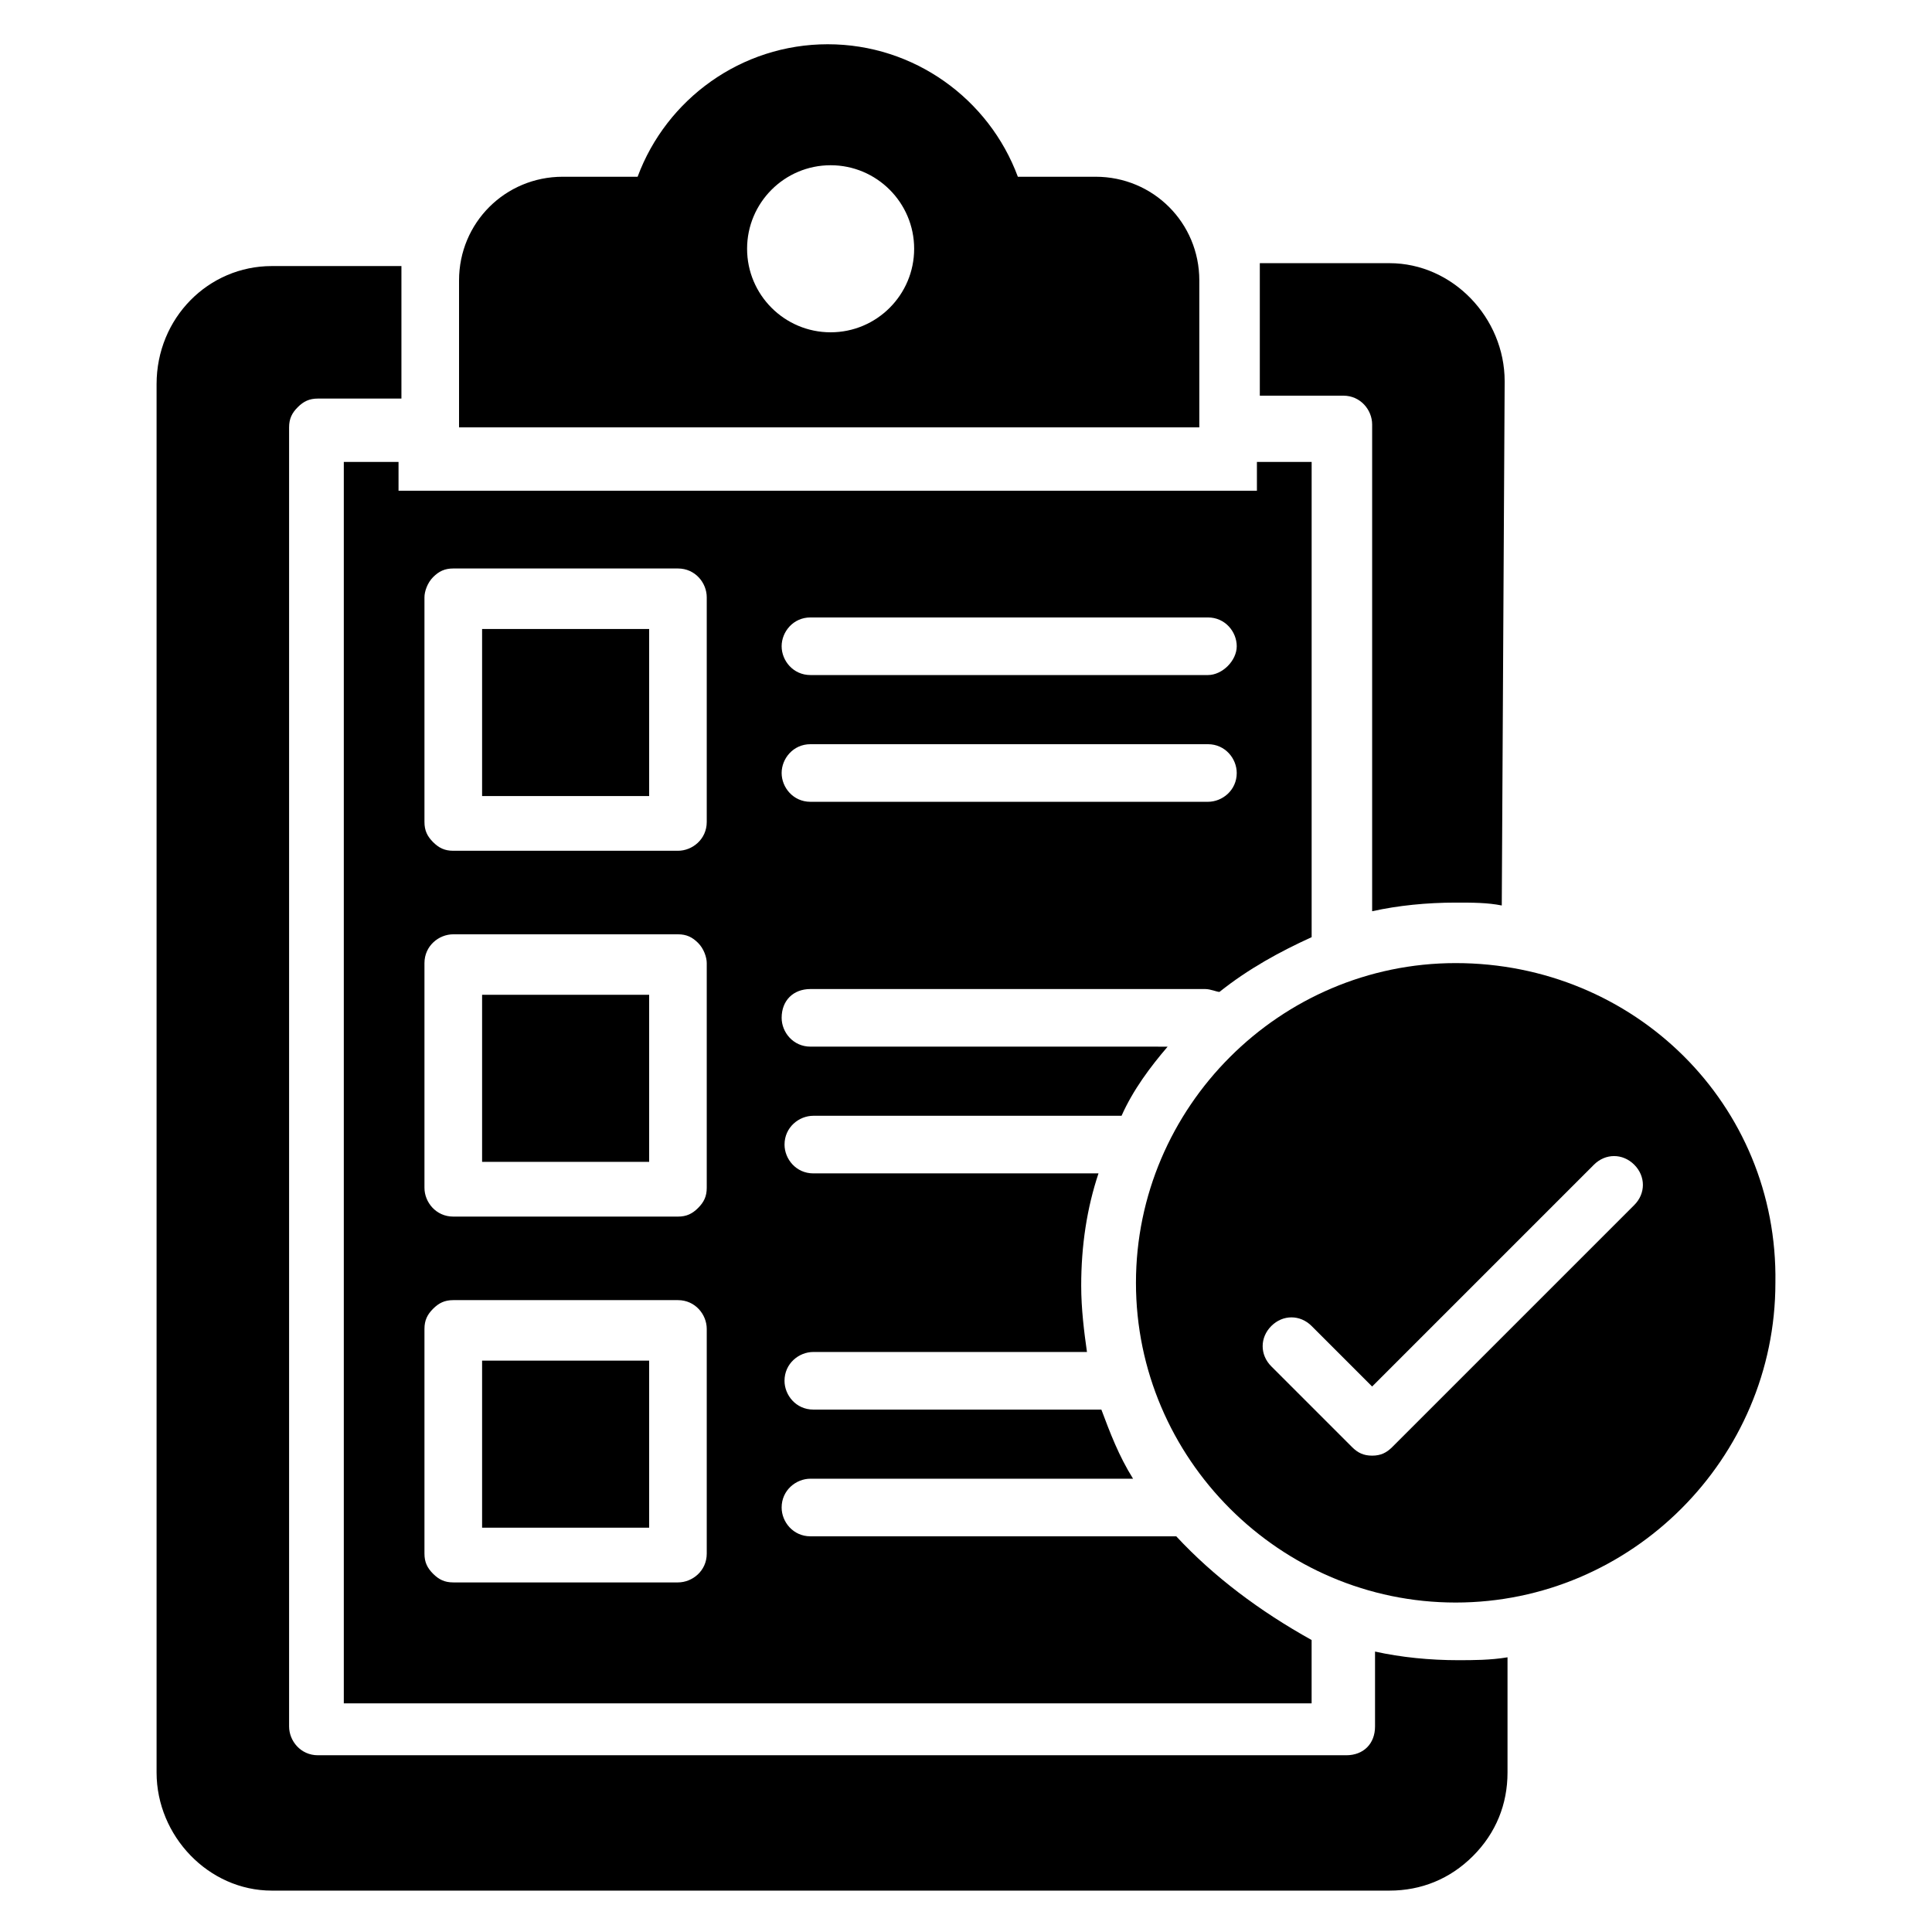
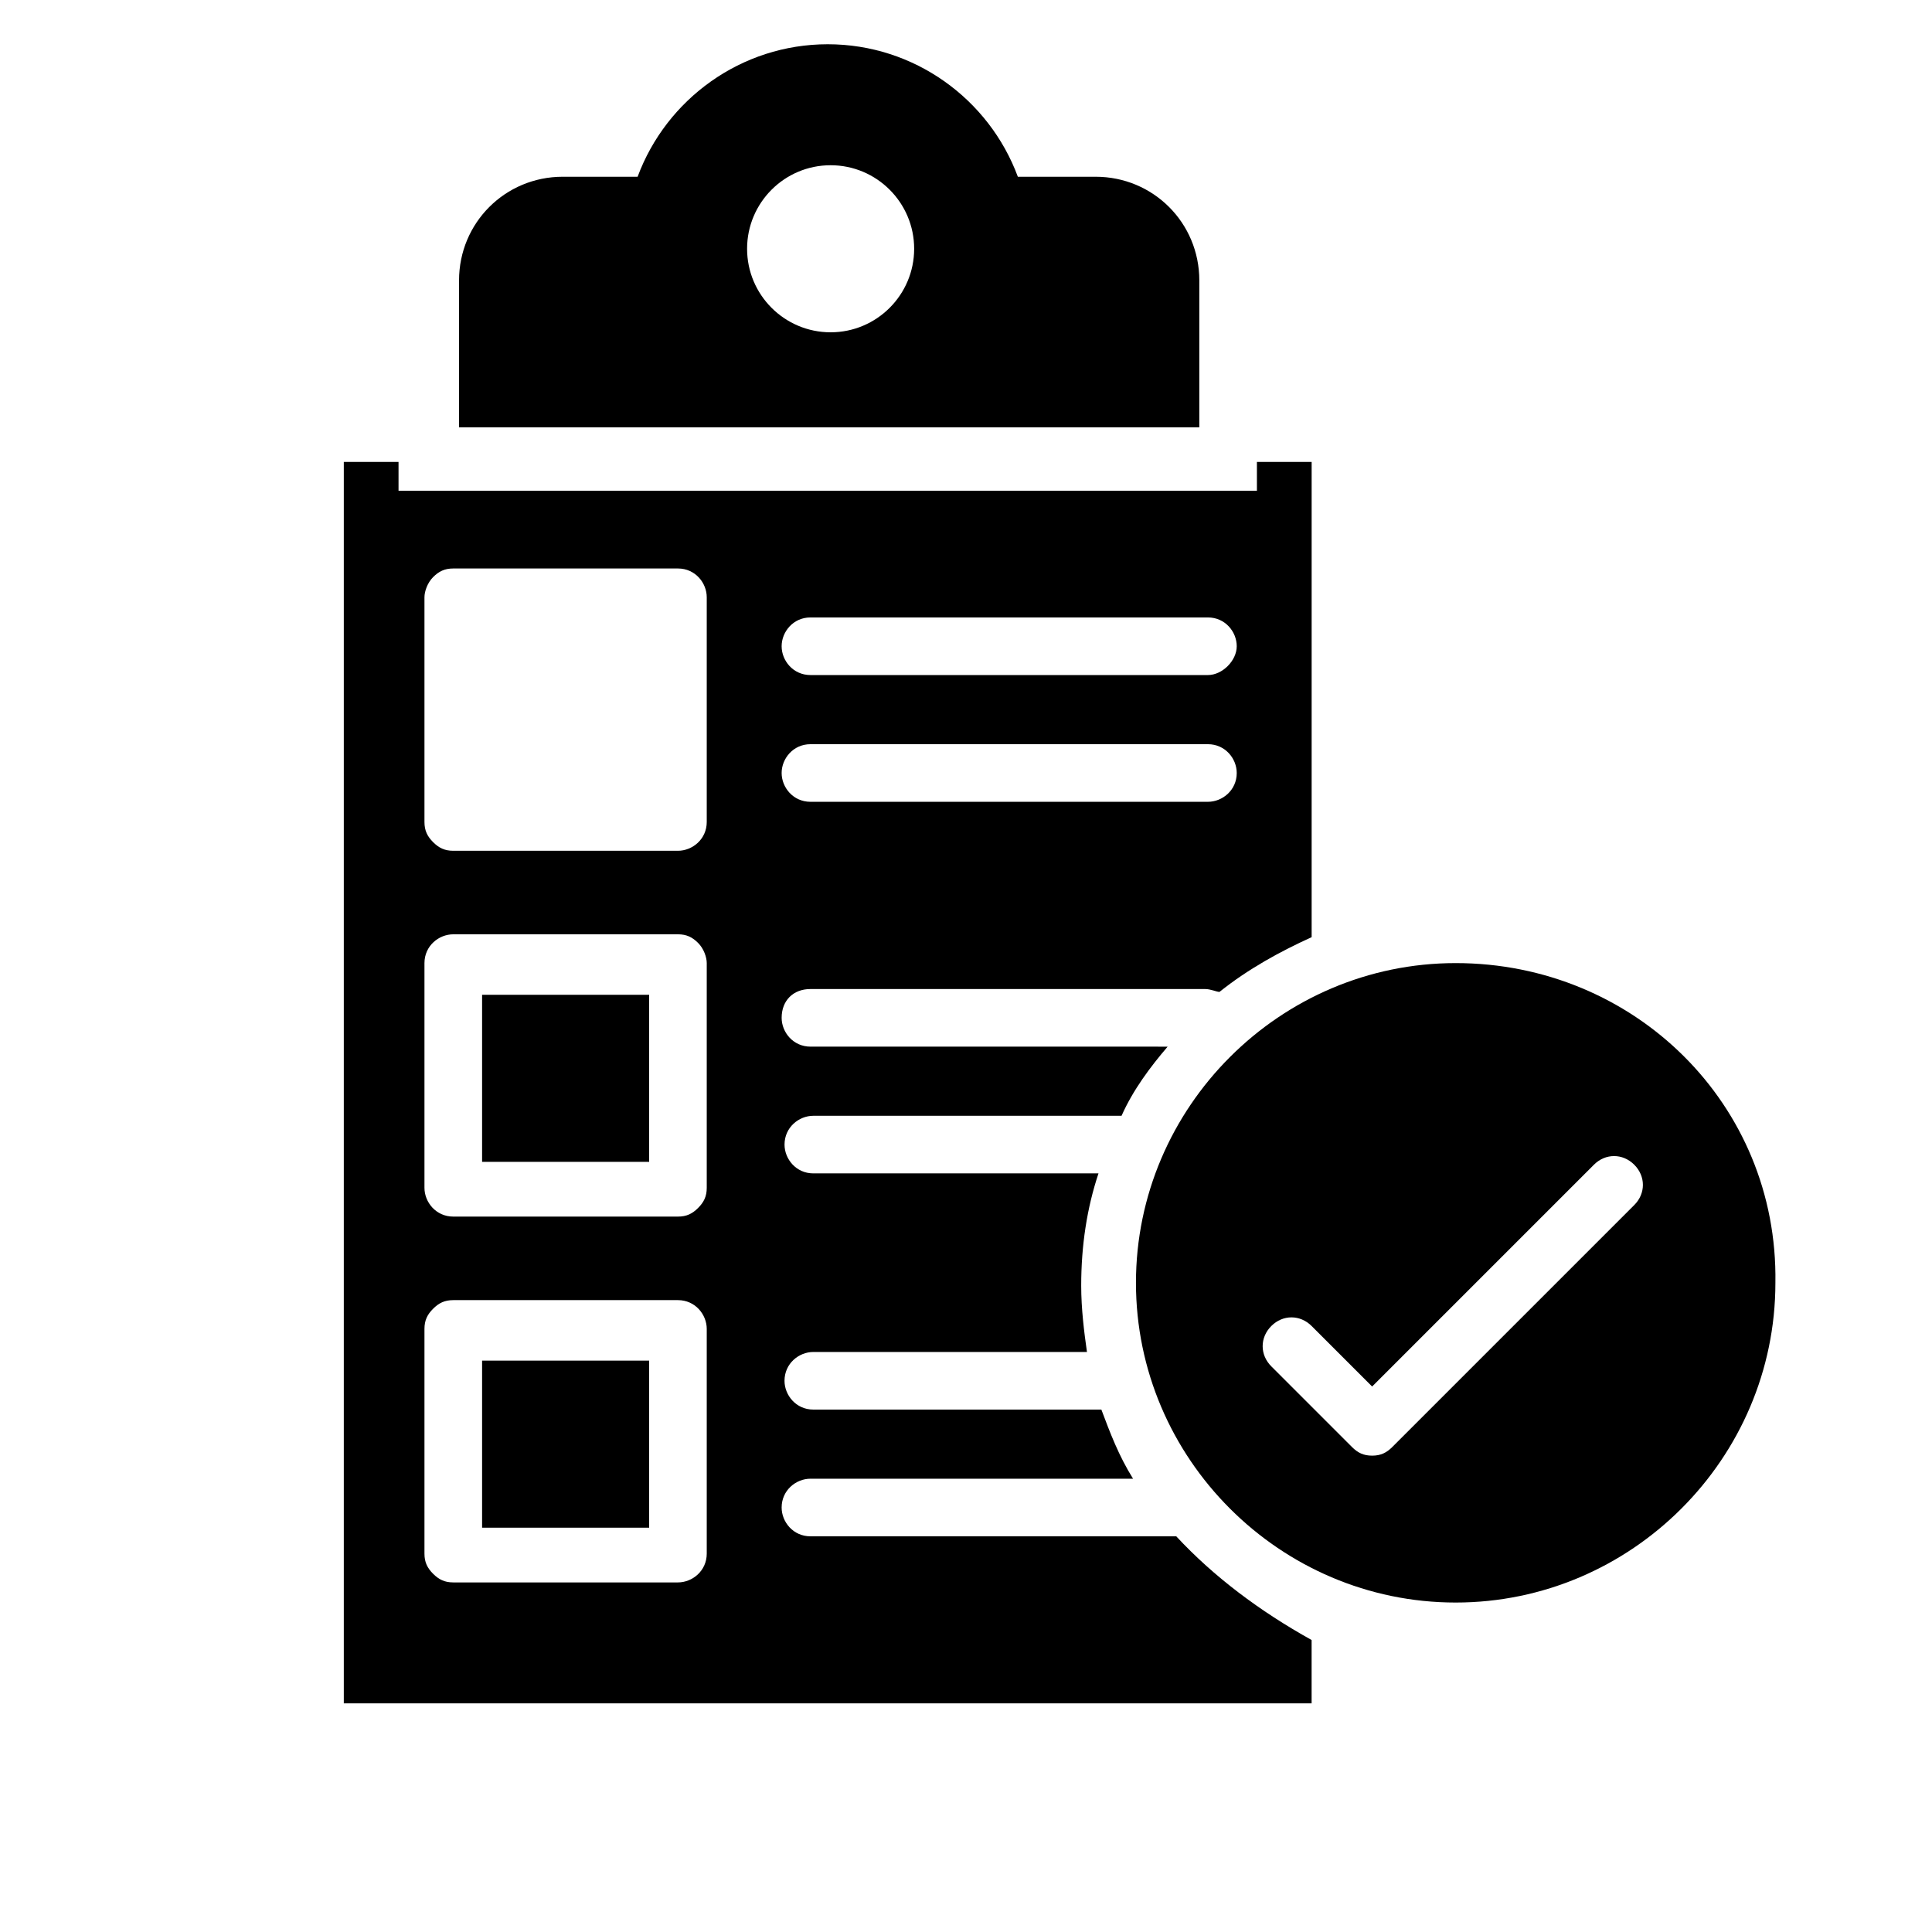
<svg xmlns="http://www.w3.org/2000/svg" fill="#000000" width="800px" height="800px" version="1.1" viewBox="144 144 512 512">
  <g>
    <path d="m434.35 190.84h-20.609c-7.633-20.609-27.48-35.113-50.383-35.113-22.902 0-42.746 14.504-50.383 35.113h-19.844c-15.266 0-27.48 12.215-27.48 27.48v38.93h196.18v-38.93c0-15.266-12.211-27.48-27.48-27.48zm-70.227 41.223c-12.215 0-22.137-9.922-22.137-22.137 0-12.215 9.922-22.137 22.137-22.137s22.137 9.922 22.137 22.137c0 12.211-9.922 22.137-22.137 22.137z" />
    <path d="m271.76 407.63h44.273v44.273h-44.273z" />
    <path d="m271.76 504.58h44.273v44.273h-44.273z" />
-     <path d="m271.76 310.69h44.273v44.273h-44.273z" />
-     <path d="m542.75 245.04c0-16.793-13.742-31.297-30.535-31.297h-34.352v3.816 31.297h22.137c4.582 0 7.633 3.816 7.633 7.633v129c6.871-1.527 14.504-2.289 22.137-2.289 4.582 0 8.398 0 12.215 0.762zm-12.215 338.93c-7.633 0-15.266-0.762-22.137-2.289v19.848c0 4.582-3.055 7.633-7.633 7.633h-272.52c-4.582 0-7.633-3.816-7.633-7.633v-344.27c0-2.289 0.762-3.816 2.289-5.344s3.055-2.289 5.344-2.289h22.137v-31.301-3.816h-34.352c-16.793 0-30.535 13.742-30.535 31.297v367.93c0 16.793 13.742 31.297 30.535 31.297h296.18c8.398 0 16.031-3.055 22.137-9.16 6.106-6.106 9.16-13.742 9.16-22.137v-30.531c-4.578 0.762-9.16 0.762-12.977 0.762z" />
    <path d="m455.72 551.14h-96.945c-4.582 0-7.633-3.816-7.633-7.633 0-4.582 3.816-7.633 7.633-7.633h85.496c-3.816-6.106-6.106-12.215-8.398-18.32h-76.336c-4.582 0-7.633-3.816-7.633-7.633 0-4.582 3.816-7.633 7.633-7.633h72.52c-0.762-5.344-1.527-11.449-1.527-17.559 0-10.688 1.527-20.609 4.582-29.77h-75.57c-4.582 0-7.633-3.816-7.633-7.633 0-4.582 3.816-7.633 7.633-7.633h81.68c3.055-6.871 7.633-12.977 12.215-18.32l-94.66-0.004c-4.582 0-7.633-3.816-7.633-7.633 0-4.582 3.055-7.633 7.633-7.633h104.58c1.527 0 3.055 0.762 3.816 0.762 7.633-6.106 16.031-10.688 24.426-14.504v-125.95h-14.504v7.633h-227.48v-7.633h-14.504v329h256.48v-16.793c-13.738-7.633-25.953-16.793-35.875-27.48zm-96.945-243.51h105.34c4.582 0 7.633 3.816 7.633 7.633s-3.816 7.633-7.633 7.633h-105.34c-4.582 0-7.633-3.816-7.633-7.633s3.055-7.633 7.633-7.633zm0 33.59h105.34c4.582 0 7.633 3.816 7.633 7.633 0 4.582-3.816 7.633-7.633 7.633h-105.34c-4.582 0-7.633-3.816-7.633-7.633 0-3.816 3.055-7.633 7.633-7.633zm-100-44.277c1.527-1.527 3.055-2.289 5.344-2.289h59.543c4.582 0 7.633 3.816 7.633 7.633v59.543c0 4.582-3.816 7.633-7.633 7.633h-59.543c-2.289 0-3.816-0.762-5.344-2.289-1.527-1.527-2.289-3.055-2.289-5.344v-59.543c0-1.527 0.766-3.816 2.289-5.344zm72.52 102.29v59.543c0 2.289-0.762 3.816-2.289 5.344-1.527 1.527-3.055 2.289-5.344 2.289h-59.543c-4.582 0-7.633-3.816-7.633-7.633v-59.543c0-4.582 3.816-7.633 7.633-7.633h59.543c2.289 0 3.816 0.762 5.344 2.289 1.527 1.527 2.289 3.816 2.289 5.344zm0 156.49c0 4.582-3.816 7.633-7.633 7.633h-59.543c-2.289 0-3.816-0.762-5.344-2.289s-2.289-3.055-2.289-5.344v-59.543c0-2.289 0.762-3.816 2.289-5.344 1.527-1.527 3.055-2.289 5.344-2.289h59.543c4.582 0 7.633 3.816 7.633 7.633z" />
    <path d="m529.77 399.23c-46.562 0-84.73 38.168-84.73 84.73s38.168 84.73 84.73 84.73 84.73-38.168 84.73-84.73c0.762-47.324-37.406-84.73-84.73-84.73zm47.324 64.121-64.121 64.121c-1.527 1.527-3.055 2.289-5.344 2.289-2.289 0-3.816-0.762-5.344-2.289l-21.375-21.375c-3.055-3.055-3.055-7.633 0-10.688 3.055-3.055 7.633-3.055 10.688 0l16.031 16.031 58.777-58.777c3.055-3.055 7.633-3.055 10.688 0 3.055 3.055 3.055 7.637 0 10.688z" />
  </g>
</svg>